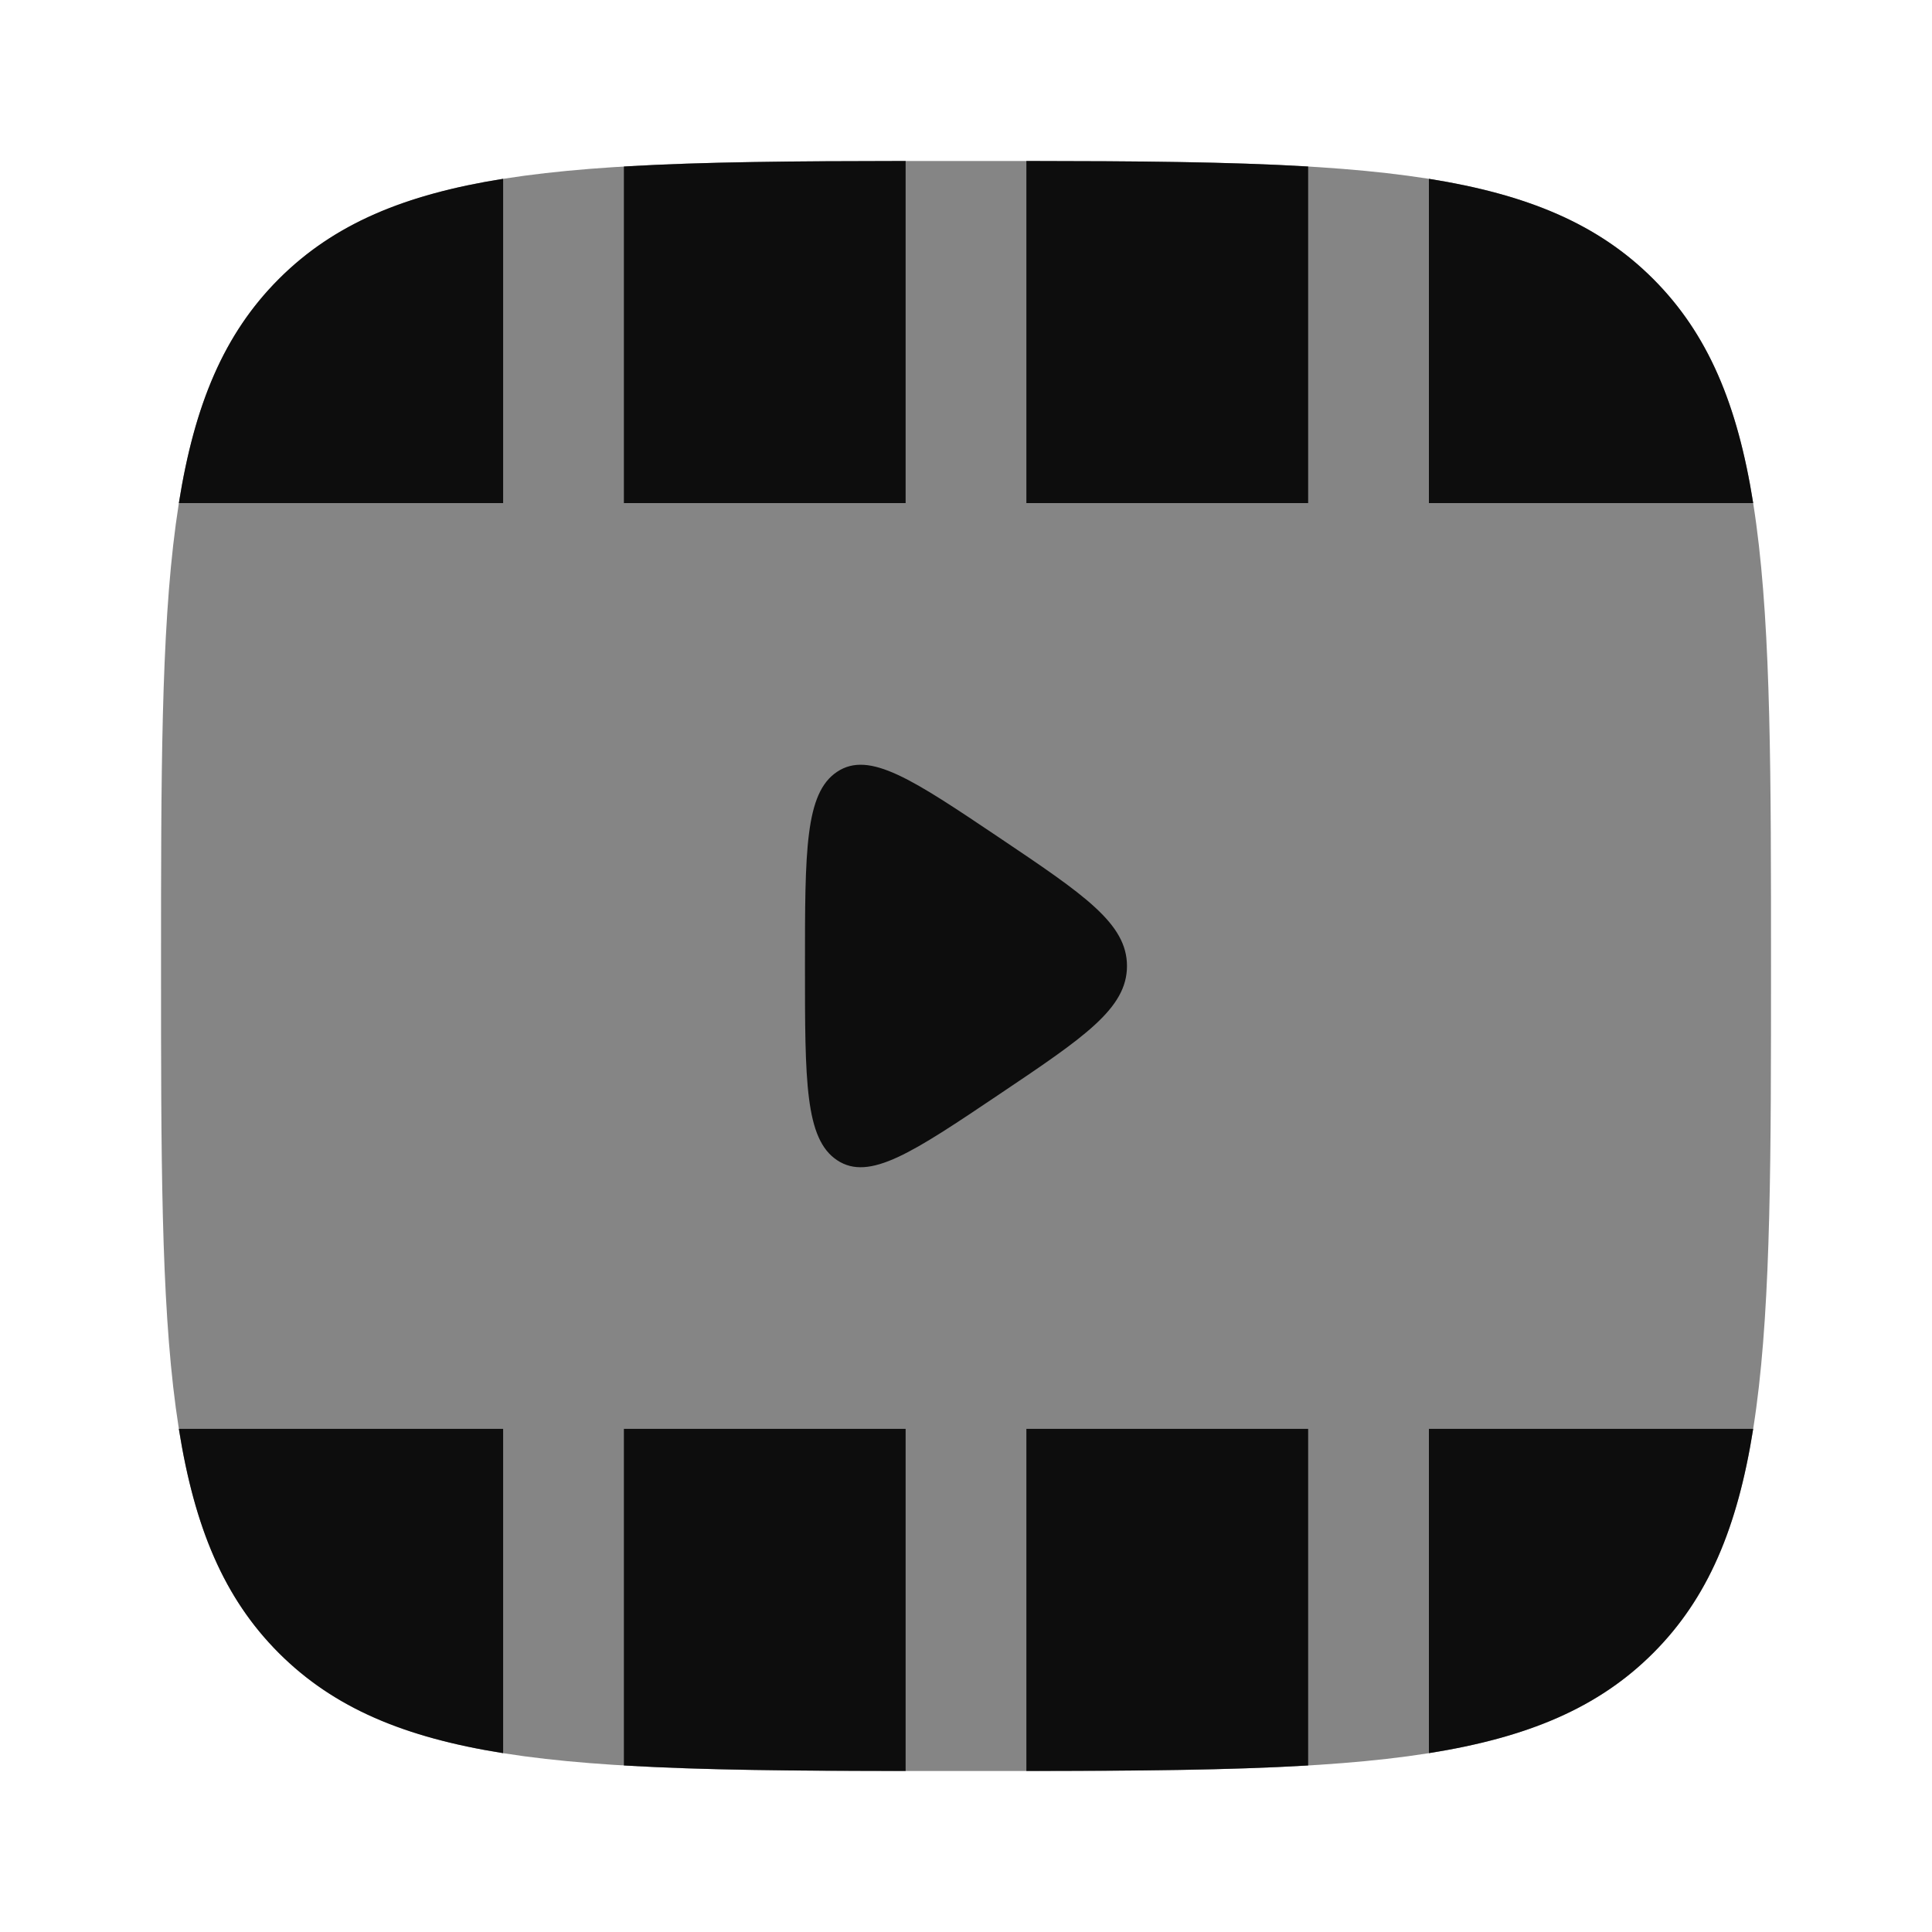
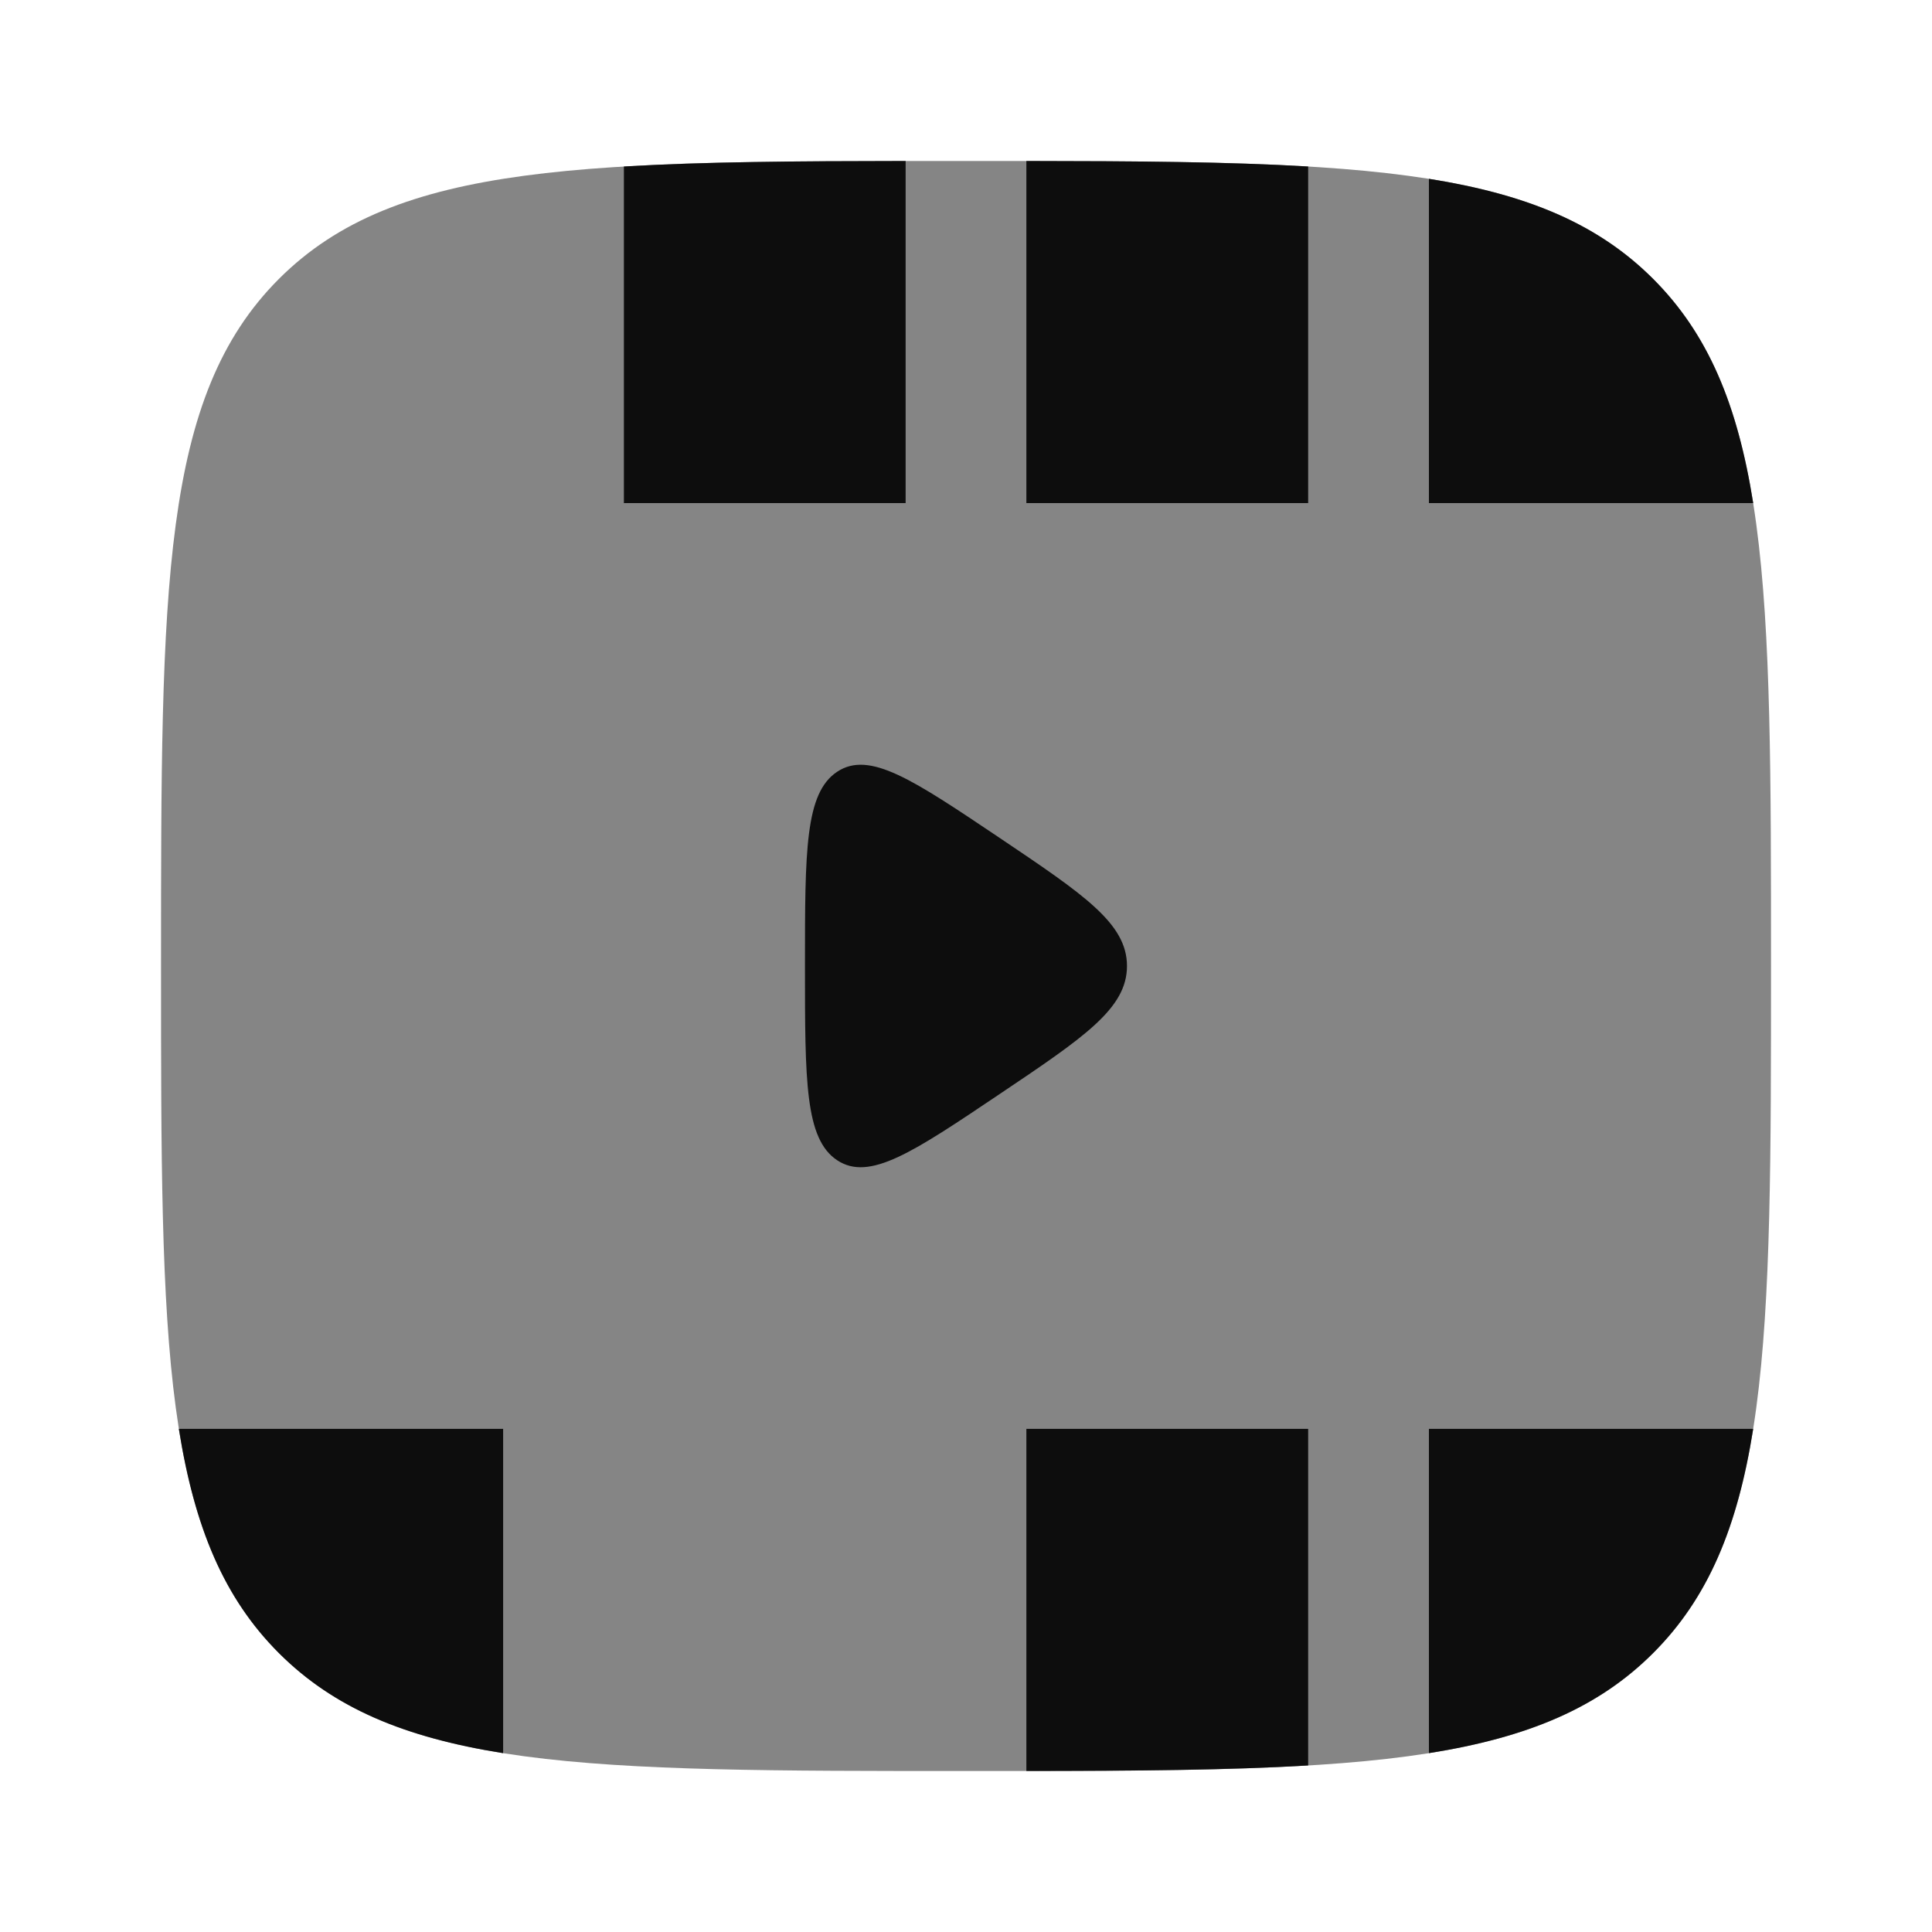
<svg xmlns="http://www.w3.org/2000/svg" width="40" height="40" viewBox="0 0 40 40" fill="none">
  <path opacity="0.5" fill-rule="evenodd" clip-rule="evenodd" d="M5.775 5.774C3.334 8.215 3.334 12.143 3.334 20C3.334 27.857 3.334 31.785 5.775 34.226C8.216 36.667 12.144 36.667 20.001 36.667C27.857 36.667 31.786 36.667 34.227 34.226C36.667 31.785 36.667 27.857 36.667 20C36.667 12.143 36.667 8.215 34.227 5.774C31.786 3.333 27.857 3.333 20.001 3.333C12.144 3.333 8.216 3.333 5.775 5.774Z" fill="#0D0D0D" />
  <path d="M23.333 20C23.333 19.12 22.45 18.527 20.685 17.34C18.895 16.138 18 15.536 17.333 15.978C16.666 16.419 16.666 17.613 16.666 20C16.666 22.387 16.666 23.58 17.333 24.022C18 24.463 18.895 23.862 20.685 22.659C22.45 21.473 23.333 20.88 23.333 20Z" fill="#0D0D0D" />
  <path d="M18.75 3.333C16.473 3.335 14.552 3.35 12.917 3.447V10.416H18.75V3.333Z" fill="#0D0D0D" />
-   <path d="M10.417 3.702C8.379 4.026 6.915 4.634 5.775 5.774C4.634 6.914 4.027 8.378 3.703 10.416H10.417V3.702Z" fill="#0D0D0D" />
  <path d="M36.298 10.416C35.974 8.378 35.366 6.914 34.226 5.774C33.086 4.634 31.622 4.026 29.584 3.702V10.416H36.298Z" fill="#0D0D0D" />
  <path d="M21.25 3.333C23.527 3.335 25.448 3.35 27.084 3.447V10.416H21.25V3.333Z" fill="#0D0D0D" />
  <path d="M36.298 29.583H29.584V36.297C31.622 35.973 33.086 35.365 34.226 34.225C35.366 33.085 35.974 31.621 36.298 29.583Z" fill="#0D0D0D" />
  <path d="M27.084 29.583V36.552C25.448 36.649 23.527 36.664 21.25 36.666V29.583H27.084Z" fill="#0D0D0D" />
-   <path d="M18.75 36.666V29.583H12.917V36.552C14.552 36.649 16.473 36.664 18.75 36.666Z" fill="#0D0D0D" />
  <path d="M10.417 29.583L10.417 36.297C8.379 35.973 6.915 35.365 5.774 34.225C4.634 33.085 4.027 31.621 3.703 29.583H10.417Z" fill="#0D0D0D" />
</svg>